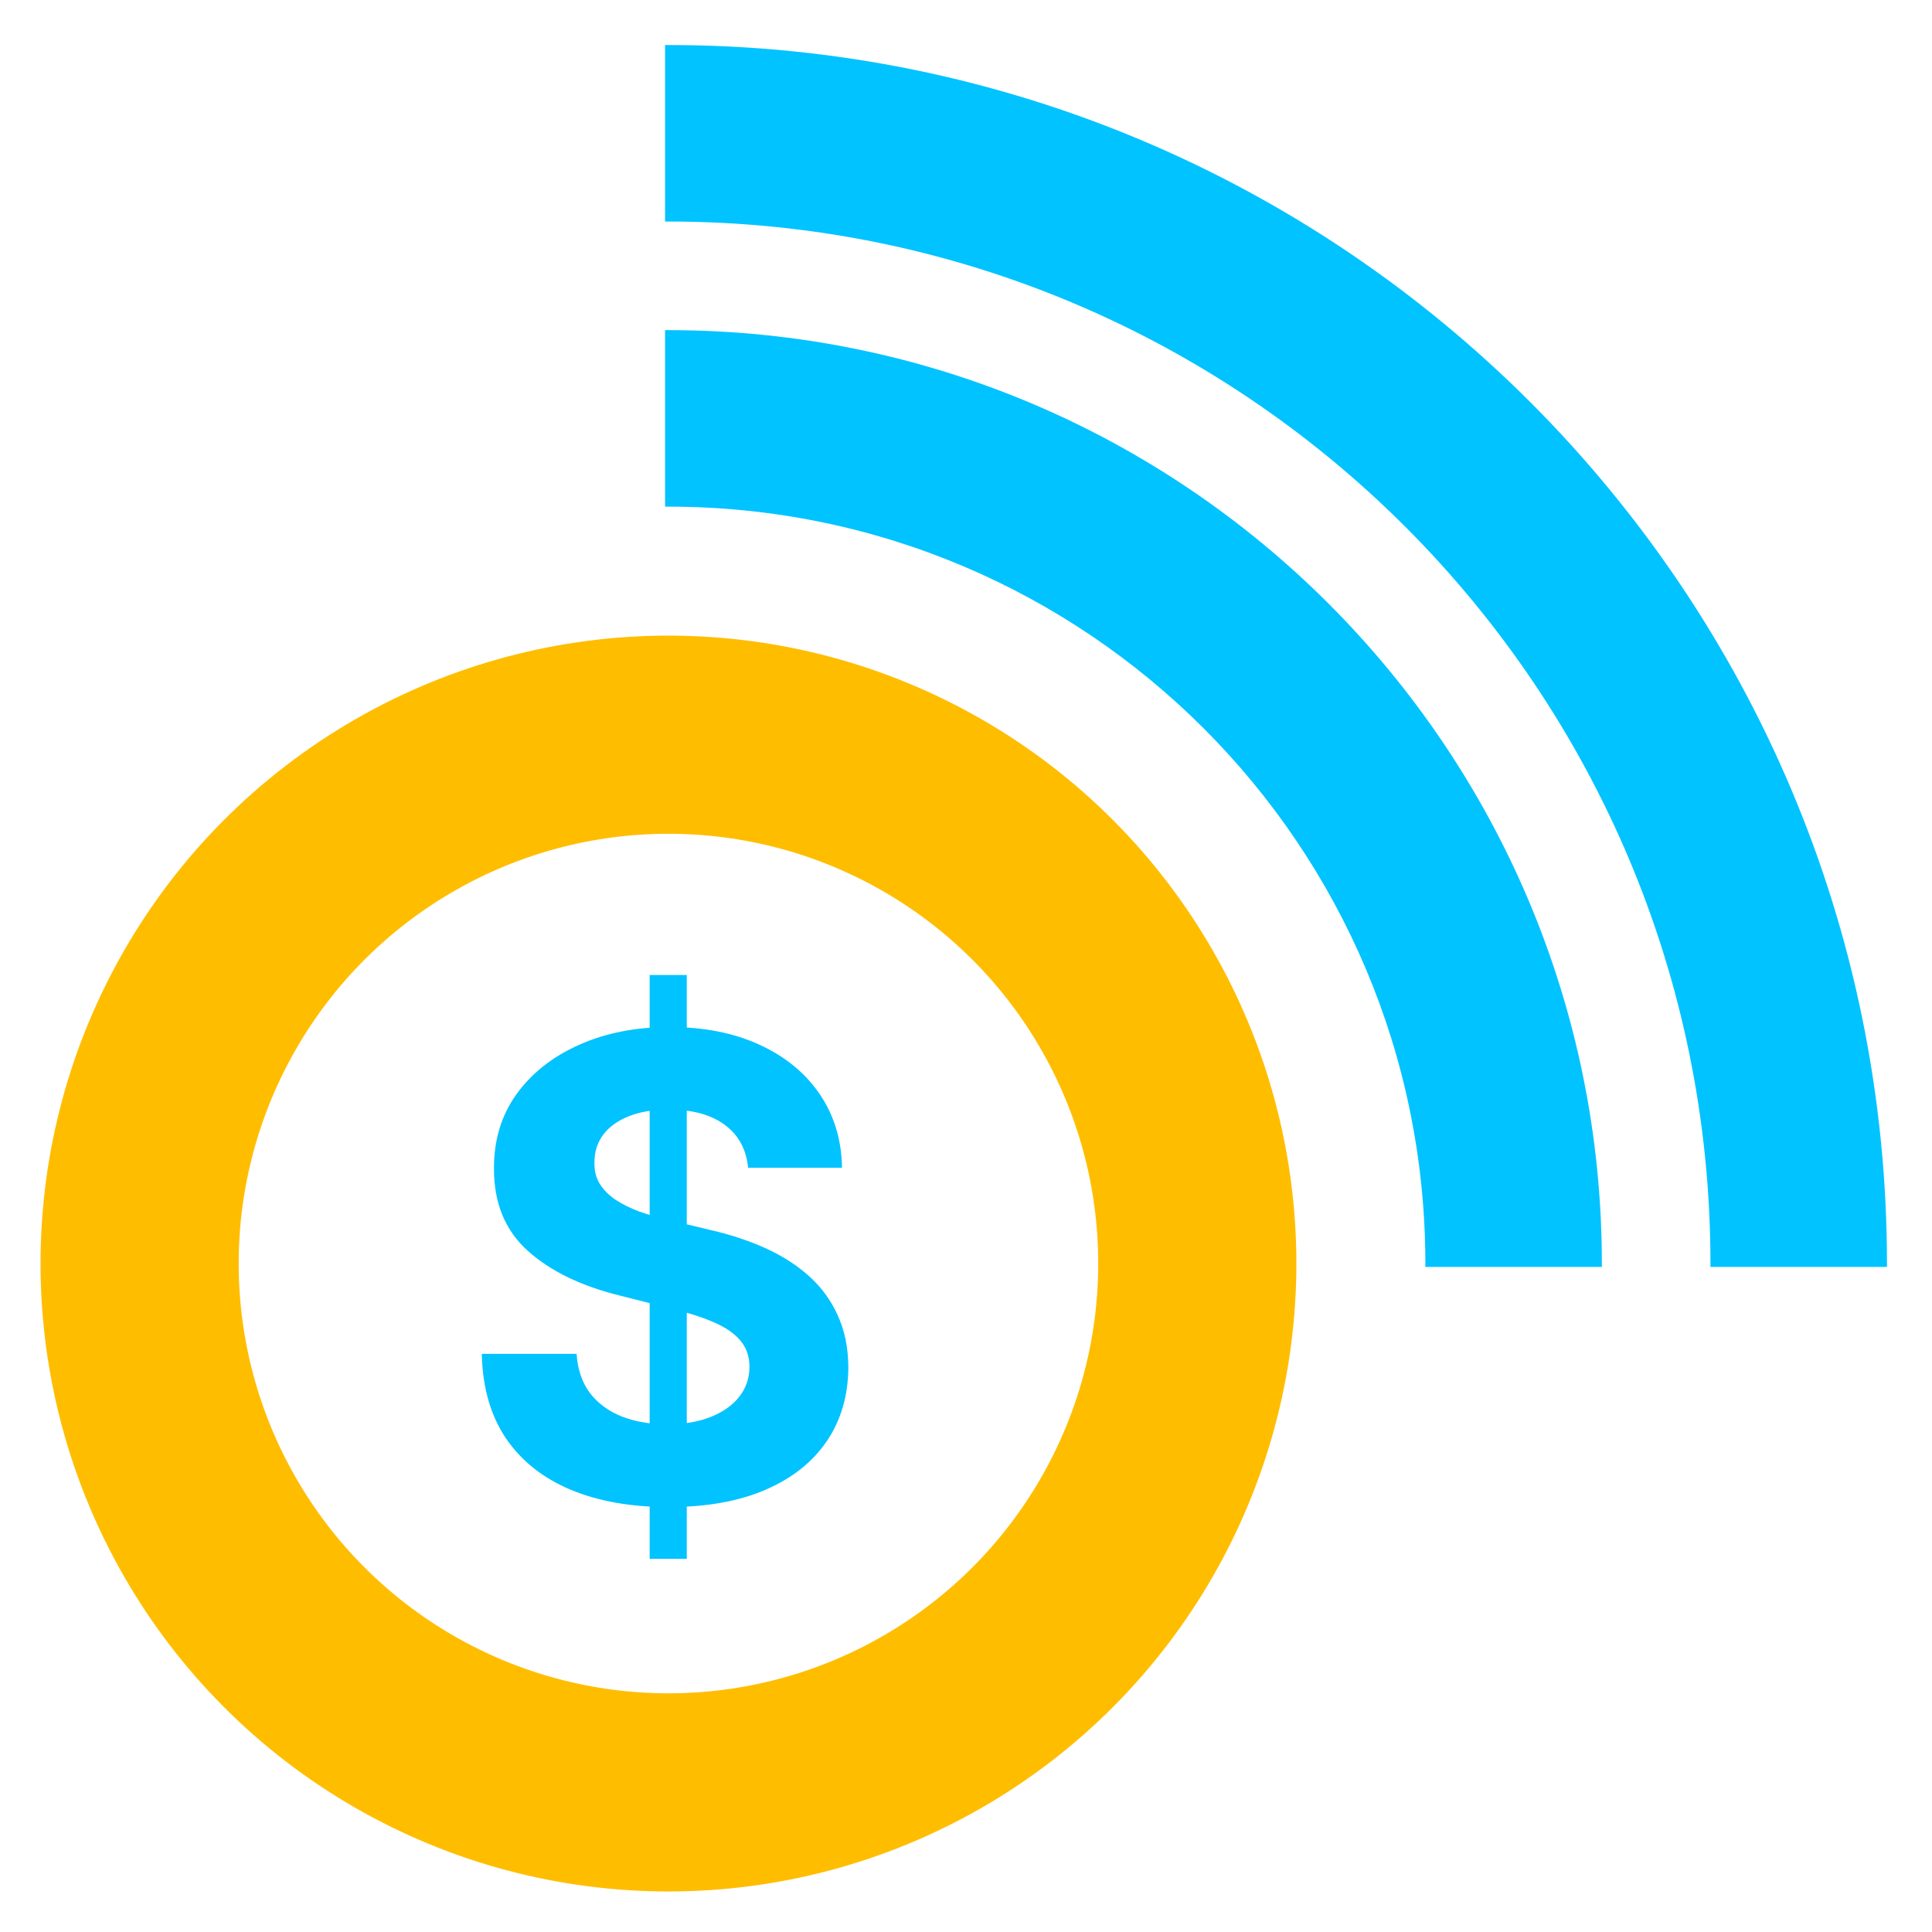
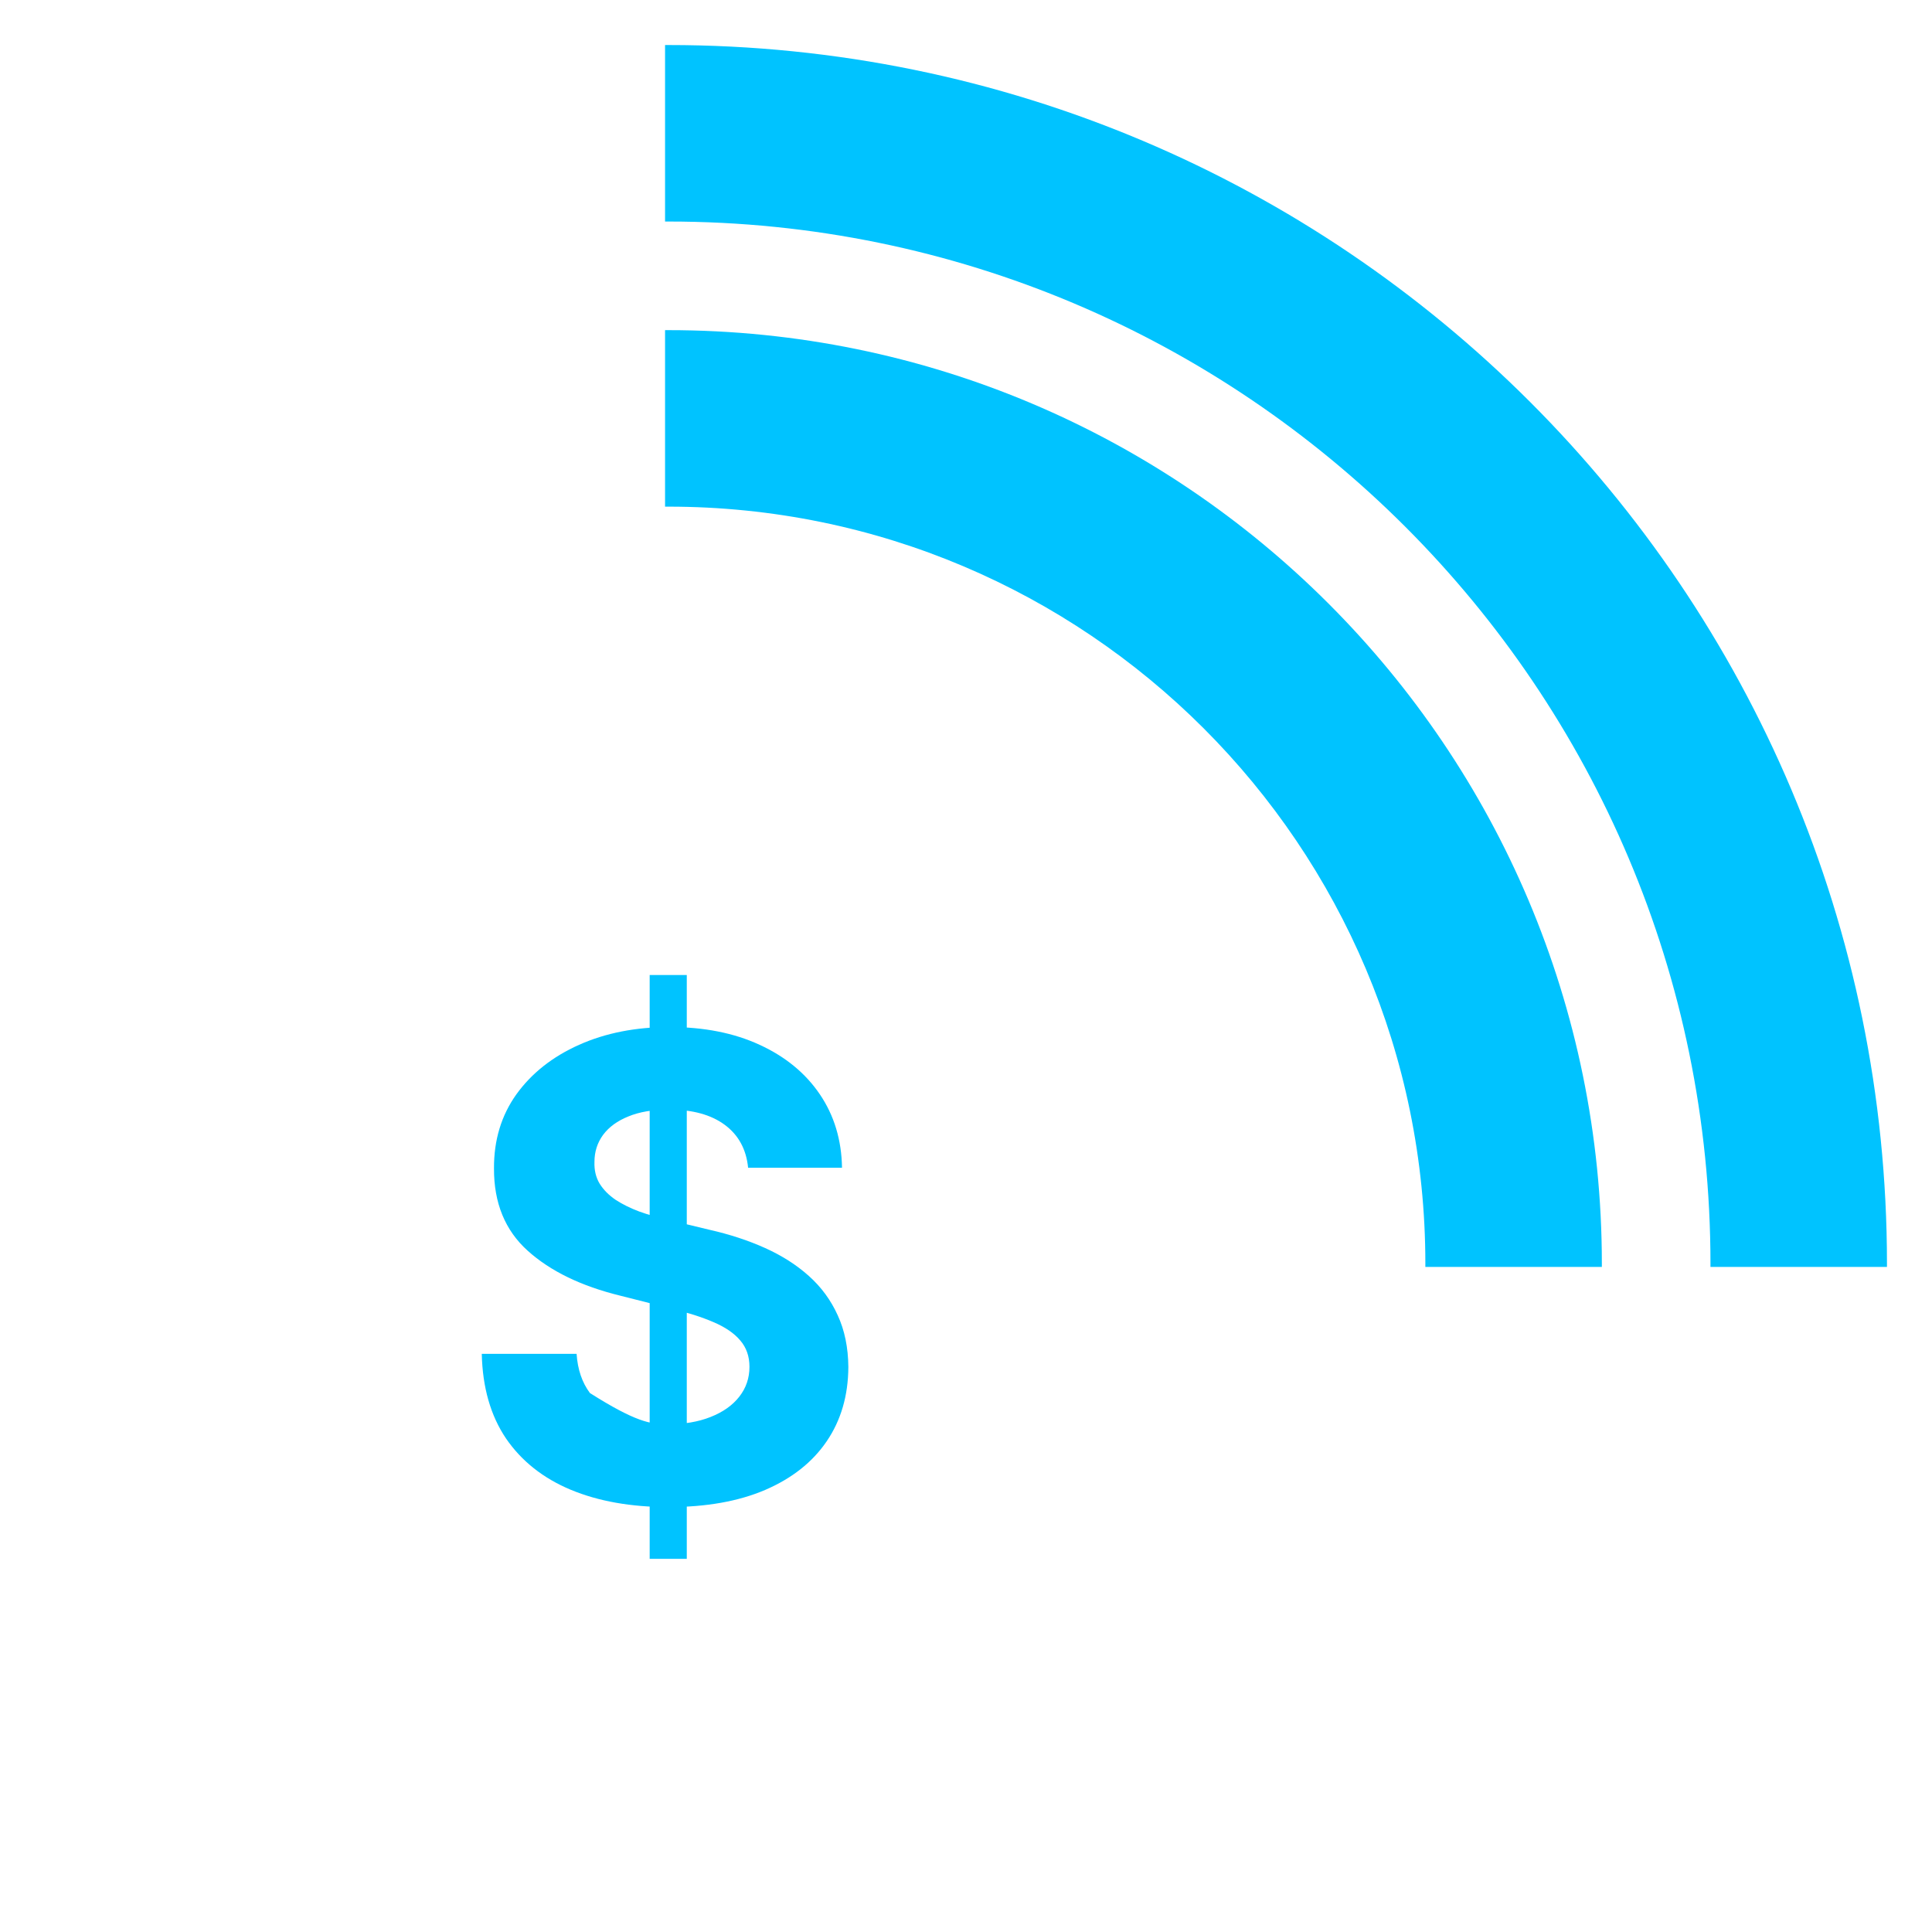
<svg xmlns="http://www.w3.org/2000/svg" width="429" height="429" viewBox="0 0 429 429" fill="none">
  <path fill-rule="evenodd" clip-rule="evenodd" d="M418.999 281.324C419 281.072 419 280.821 419 280.57C419 131.138 297.862 10 148.43 10C148.179 10 147.928 10 147.676 10.001V49.192C147.928 49.192 148.179 49.191 148.43 49.191C276.217 49.191 379.809 152.783 379.809 280.57C379.809 280.821 379.808 281.072 379.808 281.324H418.999Z" fill="#00C3FF" />
  <path fill-rule="evenodd" clip-rule="evenodd" d="M355.69 281.324C355.691 281.072 355.691 280.821 355.691 280.57C355.691 166.103 262.897 73.309 148.43 73.309C148.179 73.309 147.928 73.309 147.676 73.31V112.502C147.928 112.501 148.179 112.5 148.43 112.5C241.253 112.5 316.5 187.747 316.5 280.57C316.5 280.821 316.499 281.072 316.498 281.324H355.69Z" fill="#00C3FF" />
-   <circle cx="148.43" cy="280.57" r="117.43" stroke="#FFBD00" stroke-width="44" />
-   <path d="M144.26 346.14V216.507H152.5V346.14H144.26ZM166.116 259.296C165.714 255.211 163.989 252.038 160.941 249.776C157.893 247.514 153.756 246.384 148.531 246.384C144.98 246.384 141.982 246.89 139.537 247.903C137.092 248.882 135.216 250.249 133.909 252.004C132.636 253.76 132 255.752 132 257.98C131.933 259.836 132.318 261.457 133.156 262.841C134.027 264.225 135.216 265.423 136.723 266.436C138.23 267.415 139.972 268.276 141.949 269.019C143.925 269.728 146.035 270.335 148.279 270.842L157.525 273.07C162.013 274.082 166.133 275.433 169.885 277.121C173.636 278.809 176.886 280.885 179.632 283.349C182.379 285.813 184.506 288.717 186.014 292.059C187.554 295.401 188.342 299.232 188.375 303.553C188.342 309.9 186.734 315.403 183.551 320.061C180.403 324.686 175.847 328.281 169.885 330.847C163.956 333.379 156.804 334.645 148.43 334.645C140.123 334.645 132.888 333.362 126.724 330.797C120.594 328.231 115.804 324.433 112.354 319.403C108.938 314.339 107.145 308.077 106.978 300.616H128.031C128.265 304.094 129.253 306.997 130.995 309.326C132.77 311.622 135.132 313.36 138.08 314.542C141.061 315.69 144.427 316.264 148.179 316.264C151.864 316.264 155.063 315.723 157.776 314.643C160.522 313.563 162.65 312.061 164.157 310.136C165.664 308.212 166.418 306.001 166.418 303.503C166.418 301.173 165.731 299.215 164.358 297.629C163.018 296.042 161.042 294.692 158.429 293.578C155.85 292.464 152.684 291.451 148.933 290.54L137.728 287.704C129.052 285.577 122.202 282.252 117.178 277.728C112.153 273.205 109.658 267.111 109.691 259.448C109.658 253.169 111.316 247.683 114.665 242.991C118.049 238.298 122.688 234.636 128.583 232.002C134.479 229.369 141.178 228.053 148.681 228.053C156.319 228.053 162.985 229.369 168.679 232.002C174.407 234.636 178.862 238.298 182.044 242.991C185.226 247.683 186.868 253.118 186.968 259.296H166.116Z" fill="#00C3FF" />
+   <path d="M144.26 346.14V216.507H152.5V346.14H144.26ZM166.116 259.296C165.714 255.211 163.989 252.038 160.941 249.776C157.893 247.514 153.756 246.384 148.531 246.384C144.98 246.384 141.982 246.89 139.537 247.903C137.092 248.882 135.216 250.249 133.909 252.004C132.636 253.76 132 255.752 132 257.98C131.933 259.836 132.318 261.457 133.156 262.841C134.027 264.225 135.216 265.423 136.723 266.436C138.23 267.415 139.972 268.276 141.949 269.019C143.925 269.728 146.035 270.335 148.279 270.842L157.525 273.07C162.013 274.082 166.133 275.433 169.885 277.121C173.636 278.809 176.886 280.885 179.632 283.349C182.379 285.813 184.506 288.717 186.014 292.059C187.554 295.401 188.342 299.232 188.375 303.553C188.342 309.9 186.734 315.403 183.551 320.061C180.403 324.686 175.847 328.281 169.885 330.847C163.956 333.379 156.804 334.645 148.43 334.645C140.123 334.645 132.888 333.362 126.724 330.797C120.594 328.231 115.804 324.433 112.354 319.403C108.938 314.339 107.145 308.077 106.978 300.616H128.031C128.265 304.094 129.253 306.997 130.995 309.326C141.061 315.69 144.427 316.264 148.179 316.264C151.864 316.264 155.063 315.723 157.776 314.643C160.522 313.563 162.65 312.061 164.157 310.136C165.664 308.212 166.418 306.001 166.418 303.503C166.418 301.173 165.731 299.215 164.358 297.629C163.018 296.042 161.042 294.692 158.429 293.578C155.85 292.464 152.684 291.451 148.933 290.54L137.728 287.704C129.052 285.577 122.202 282.252 117.178 277.728C112.153 273.205 109.658 267.111 109.691 259.448C109.658 253.169 111.316 247.683 114.665 242.991C118.049 238.298 122.688 234.636 128.583 232.002C134.479 229.369 141.178 228.053 148.681 228.053C156.319 228.053 162.985 229.369 168.679 232.002C174.407 234.636 178.862 238.298 182.044 242.991C185.226 247.683 186.868 253.118 186.968 259.296H166.116Z" fill="#00C3FF" />
</svg>